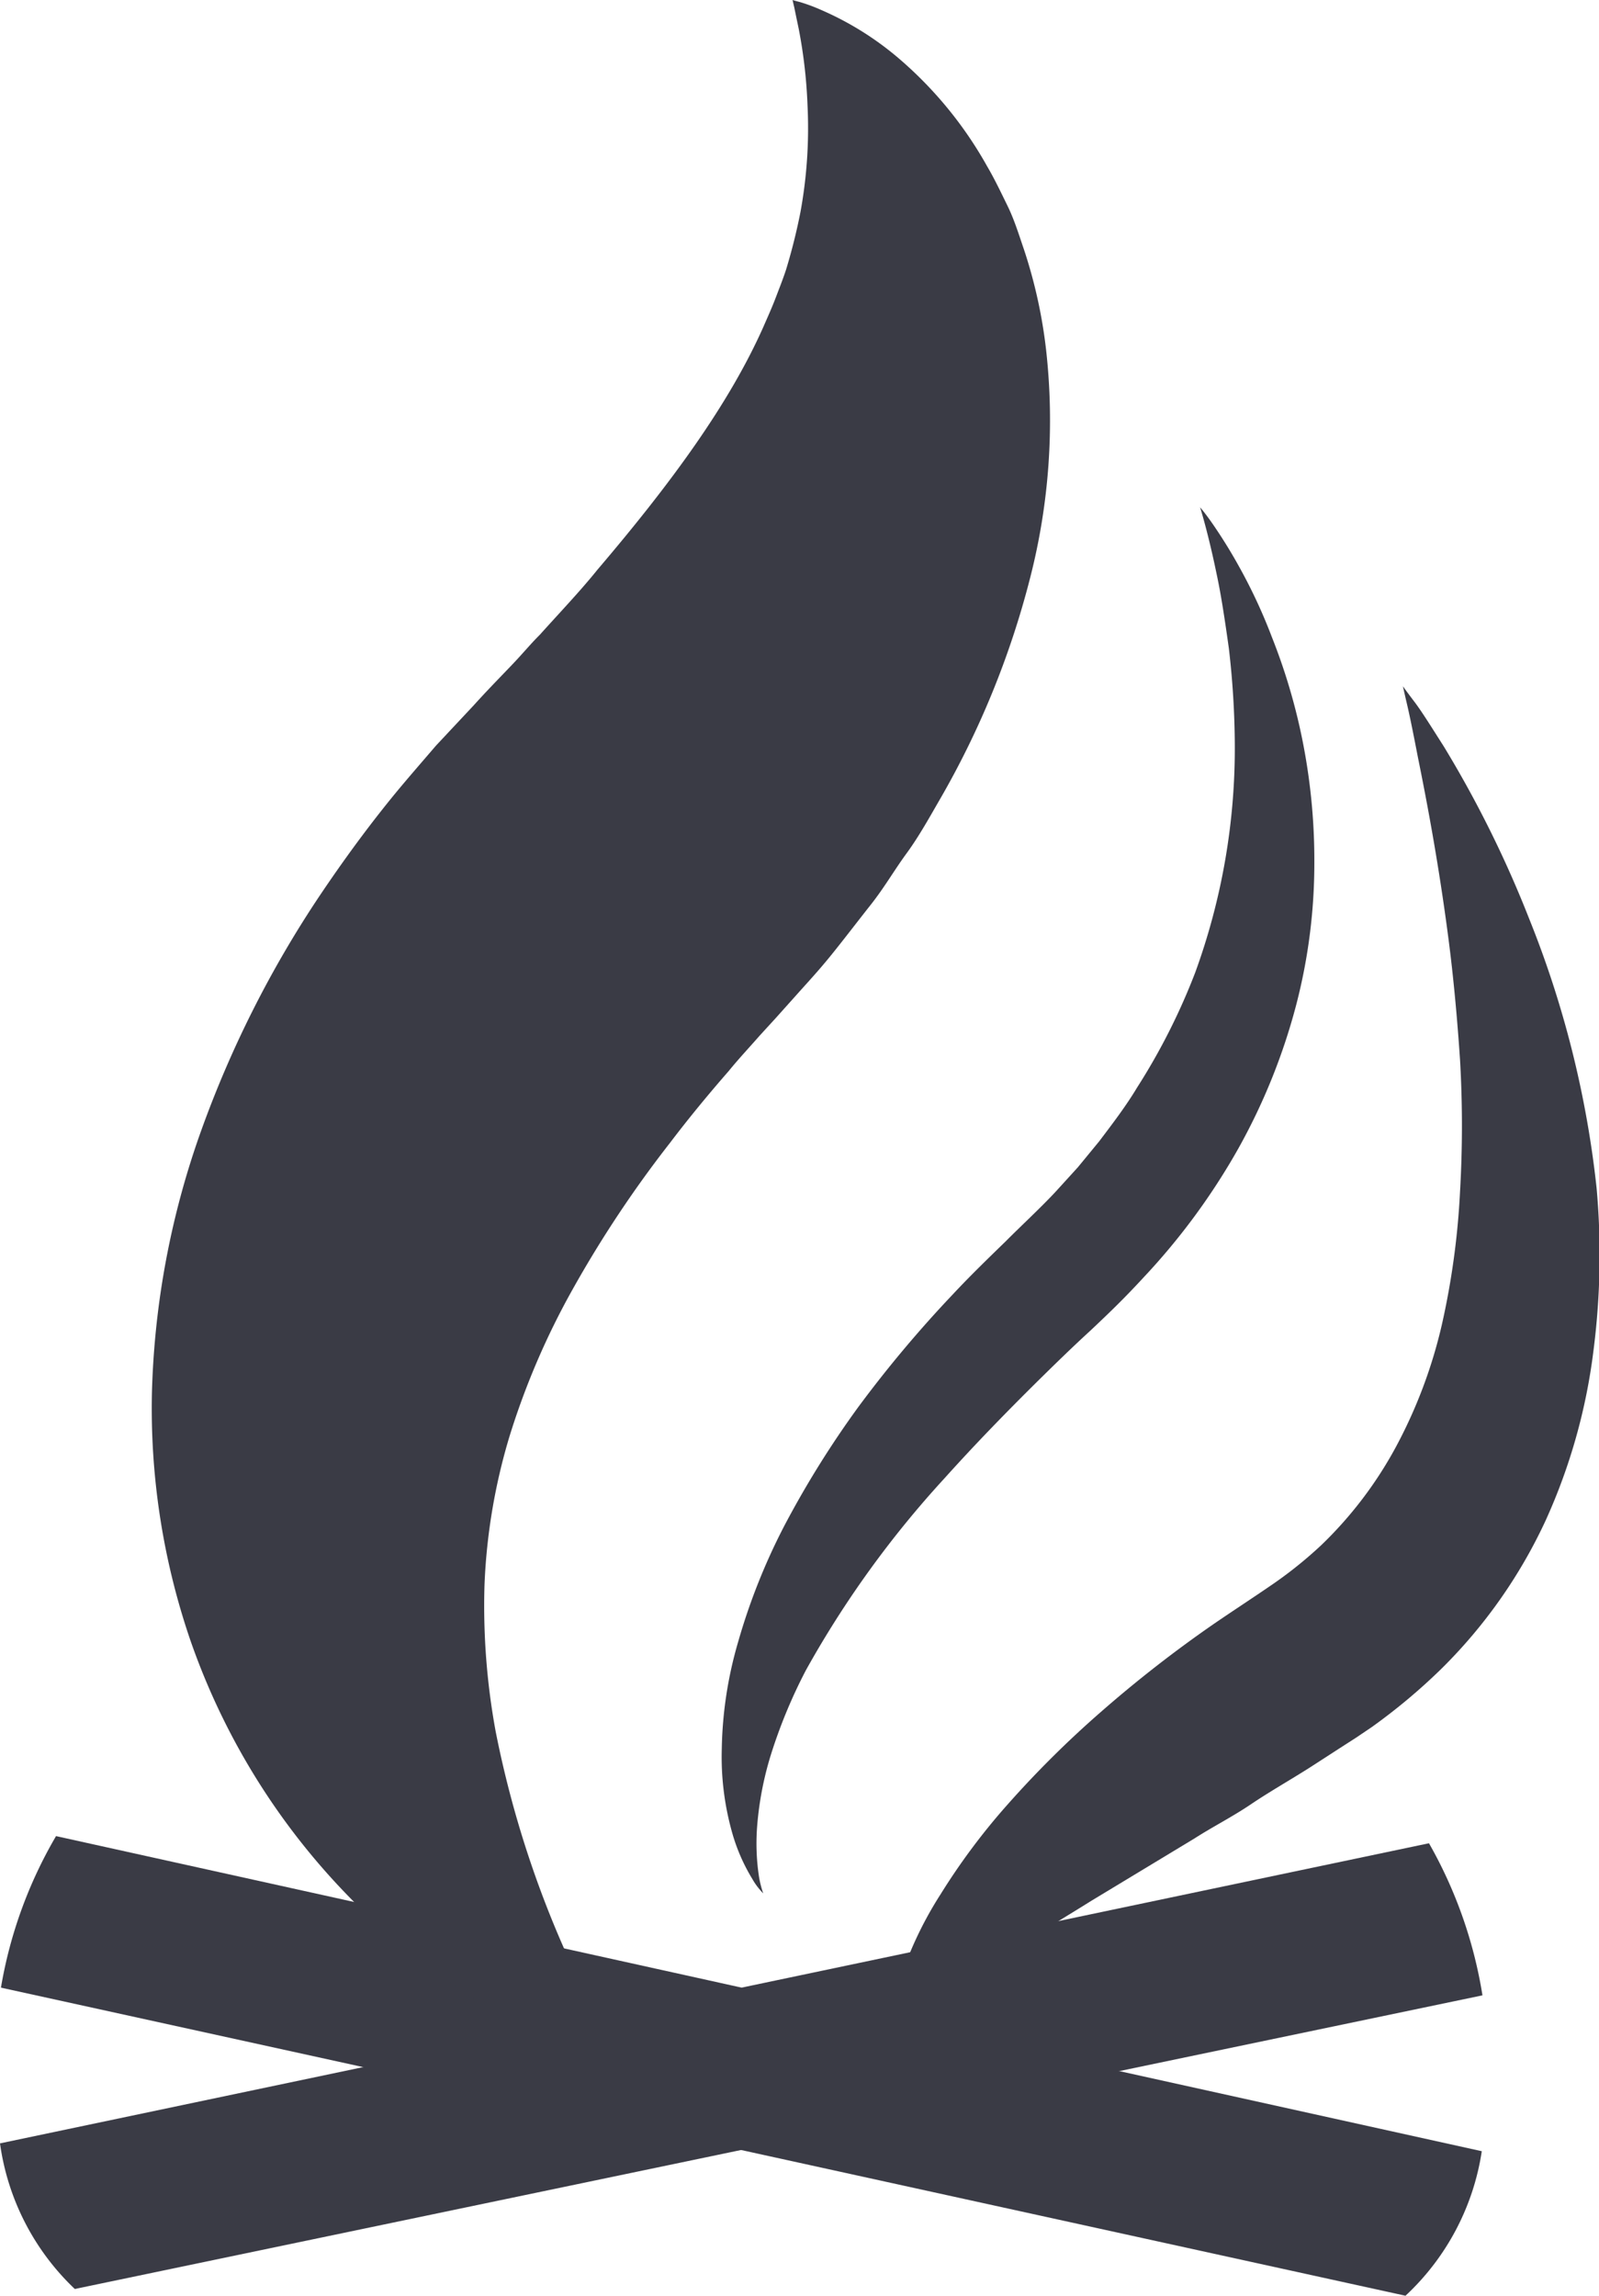
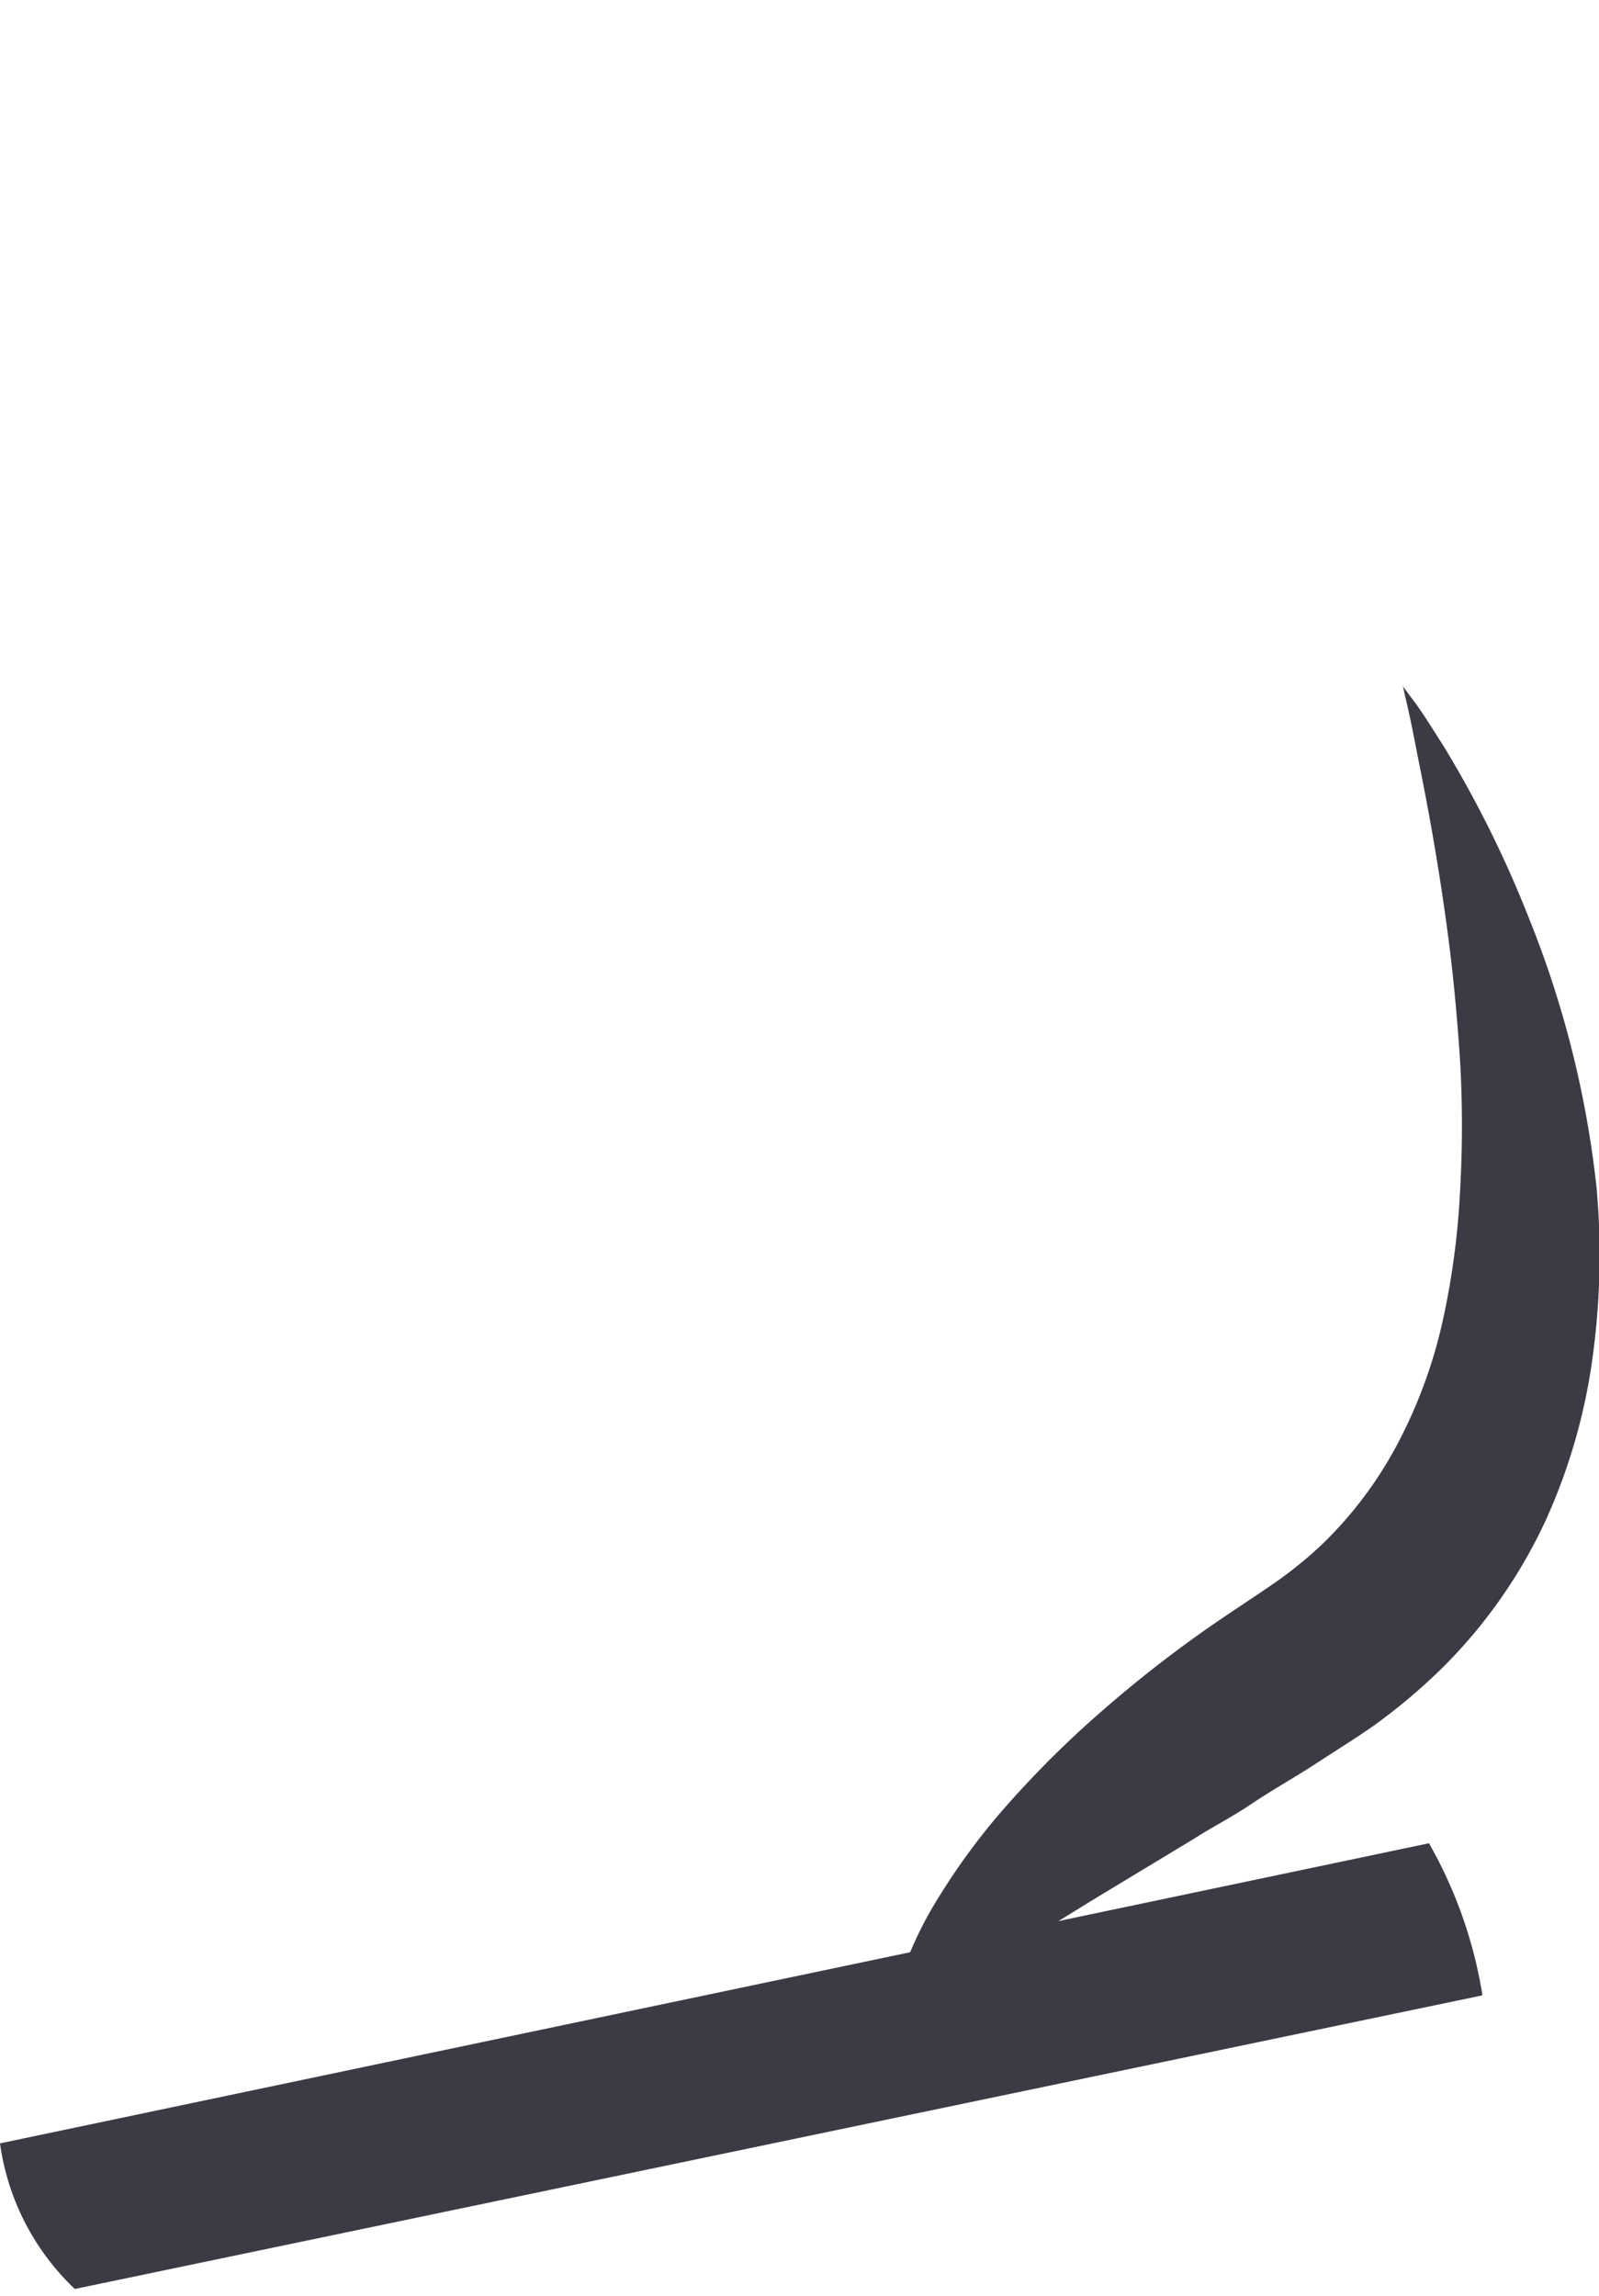
<svg xmlns="http://www.w3.org/2000/svg" viewBox="0 0 118.41 169.97">
  <g fill="#3a3b45">
-     <path d="m4.15 135.94 105.58 23.33a18.36 18.36 0 0 1 -5.65 10.7l-104.01-22.81a33.09 33.09 0 0 1 4.08-11.22z" />
    <path d="m105.82 136.47-105.82 22.22a18.31 18.31 0 0 0 5.54 10.78l104.24-21.74a33.4 33.4 0 0 0 -3.96-11.26z" />
-     <path d="m46.05 152.91s-.74-.16-2-.6a39.26 39.26 0 0 1 -5.56-2.42 49.86 49.86 0 0 1 -8-5.25 51.2 51.2 0 0 1 -16.39-23.19 53 53 0 0 1 -2.85-18.32 62.35 62.35 0 0 1 3.64-19.4 79.63 79.63 0 0 1 8.78-17.41c1.78-2.65 3.64-5.19 5.61-7.59 1-1.21 2-2.35 3-3.52l2.81-3c.9-1 1.82-1.94 2.74-2.9s1.4-1.57 2.16-2.33c1.39-1.55 3-3.24 4.26-4.81 5.48-6.43 9.75-12.28 12.28-17.97.31-.71.64-1.44.91-2.15s.55-1.41.78-2.12a43.24 43.24 0 0 0 1.06-4.25 34.52 34.52 0 0 0 .52-7.85 37 37 0 0 0 -.65-5.68q-.21-1-.33-1.59l-.13-.56s.18.06.54.15a13.13 13.13 0 0 1 1.61.6 22.81 22.81 0 0 1 5.56 3.44 29.32 29.32 0 0 1 6.71 8.14c.53.9 1 1.89 1.5 2.91s.84 2.13 1.23 3.27a36.86 36.86 0 0 1 1.63 7.43 46.94 46.94 0 0 1 -1.18 16.82 64.64 64.64 0 0 1 -6.78 16.58c-.76 1.32-1.51 2.66-2.39 3.86s-1.63 2.51-2.65 3.8-2 2.58-2.94 3.74-1.73 2-2.62 3l-1.46 1.63-1.19 1.3c-.76.87-1.57 1.73-2.3 2.63-1.53 1.75-3 3.54-4.35 5.32a85.07 85.07 0 0 0 -7.2 10.83 56.29 56.29 0 0 0 -4.67 10.86 44.15 44.15 0 0 0 -1.86 11 51.31 51.31 0 0 0 .83 10.91 76.58 76.58 0 0 0 5.82 17.71c2.02 4.37 3.52 6.98 3.52 6.98z" />
-     <path d="m56.52 140.18a5 5 0 0 1 -.81-1.07 13.76 13.76 0 0 1 -1.53-3.56 20.61 20.61 0 0 1 -.73-6.08 29.85 29.85 0 0 1 1.2-7.87 46.09 46.09 0 0 1 3.46-8.69 71.78 71.78 0 0 1 5.45-8.74 89.36 89.36 0 0 1 7-8.34c1.26-1.35 2.59-2.64 3.93-3.94 1.11-1.12 2.63-2.52 3.71-3.69l1.62-1.78 1.57-1.91c1-1.32 2-2.63 2.82-4a47.18 47.18 0 0 0 4.3-8.51 48.48 48.48 0 0 0 2.93-16.9 63.91 63.91 0 0 0 -.44-7.1c-.3-2.14-.58-4-.92-5.57-.64-3.09-1.21-4.87-1.21-4.87s.31.35.82 1.07a37.37 37.37 0 0 1 2 3.2 39.72 39.72 0 0 1 2.5 5.35 44.16 44.16 0 0 1 2.22 7.43 45.28 45.28 0 0 1 .92 9.29 41.61 41.61 0 0 1 -1.33 10.45 45.36 45.36 0 0 1 -4.28 10.65 49.11 49.11 0 0 1 -7 9.54c-1.38 1.5-2.5 2.59-4 4-1.29 1.18-2.54 2.4-3.77 3.61-2.44 2.41-4.79 4.83-7 7.29a74.6 74.6 0 0 0 -10.26 14.2 38.16 38.16 0 0 0 -2.63 6.36 24.21 24.21 0 0 0 -1 5.33 16.41 16.41 0 0 0 .14 3.58 7.17 7.17 0 0 0 .32 1.27z" />
    <path d="m66.47 152a2 2 0 0 1 -.16-.35 3.09 3.09 0 0 1 -.21-1.13 11.38 11.38 0 0 1 .67-4.32 27.57 27.57 0 0 1 2.88-5.95 48.46 48.46 0 0 1 5-6.69 75.07 75.07 0 0 1 6.87-6.81 93 93 0 0 1 8.38-6.53c1.46-1 3-2 4.45-3a31.08 31.08 0 0 0 3.47-2.8 29.52 29.52 0 0 0 5.57-7.33 36.33 36.33 0 0 0 3.38-9 57.69 57.69 0 0 0 1.35-9.88 85.12 85.12 0 0 0 0-9.73c-.21-3.13-.49-6.15-.85-8.92-.72-5.56-1.61-10.24-2.28-13.54-.32-1.66-.59-3-.79-3.85s-.31-1.36-.31-1.36.28.4.83 1.12 1.27 1.88 2.2 3.34a82.71 82.71 0 0 1 6.31 12.73 74.82 74.82 0 0 1 5 19.94 55.31 55.31 0 0 1 -.23 12.06 43.18 43.18 0 0 1 -3.54 12.57 37.69 37.69 0 0 1 -7.74 11 43.84 43.84 0 0 1 -5.14 4.3l-1.14.77-1.26.81-2.18 1.41c-1.48.94-3 1.8-4.36 2.72s-2.84 1.67-4.18 2.53l-7.66 4.63c-2.33 1.46-4.53 2.74-6.36 4a53.11 53.11 0 0 0 -4.7 3.38 15.82 15.82 0 0 0 -2.62 2.66 4.76 4.76 0 0 0 -.52.87 1.3 1.3 0 0 0 -.13.35z" />
  </g>
</svg>